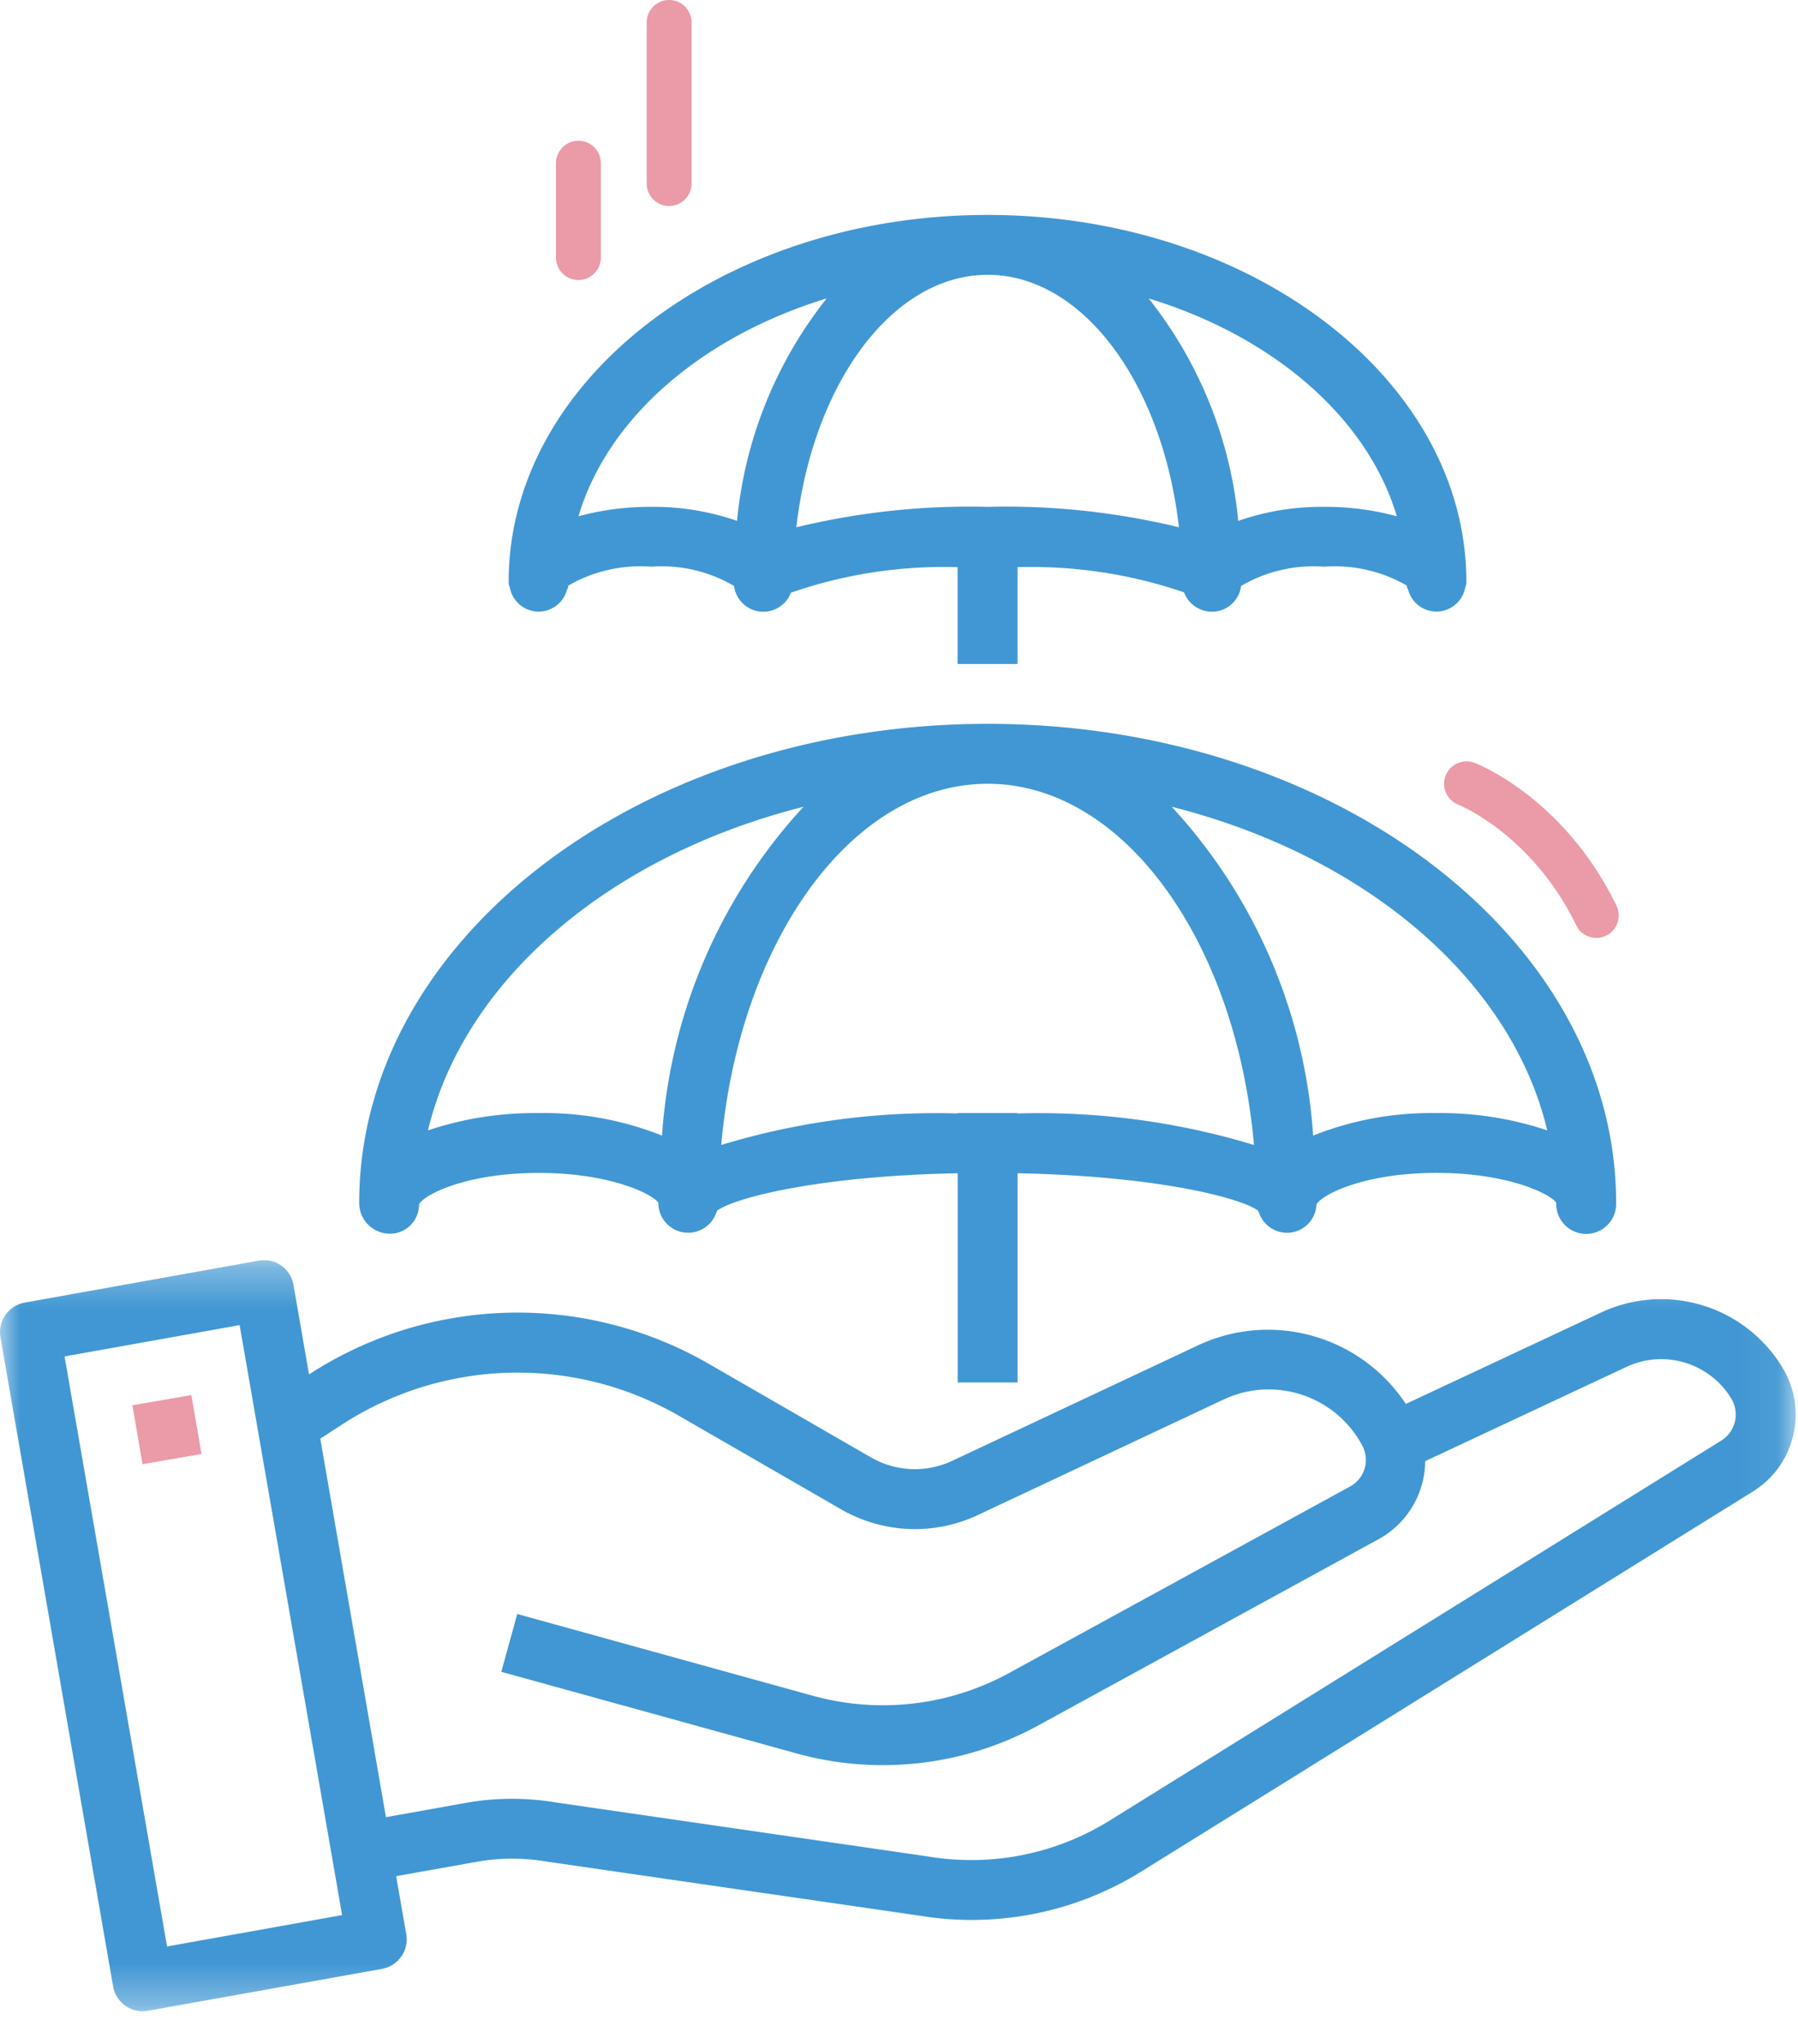
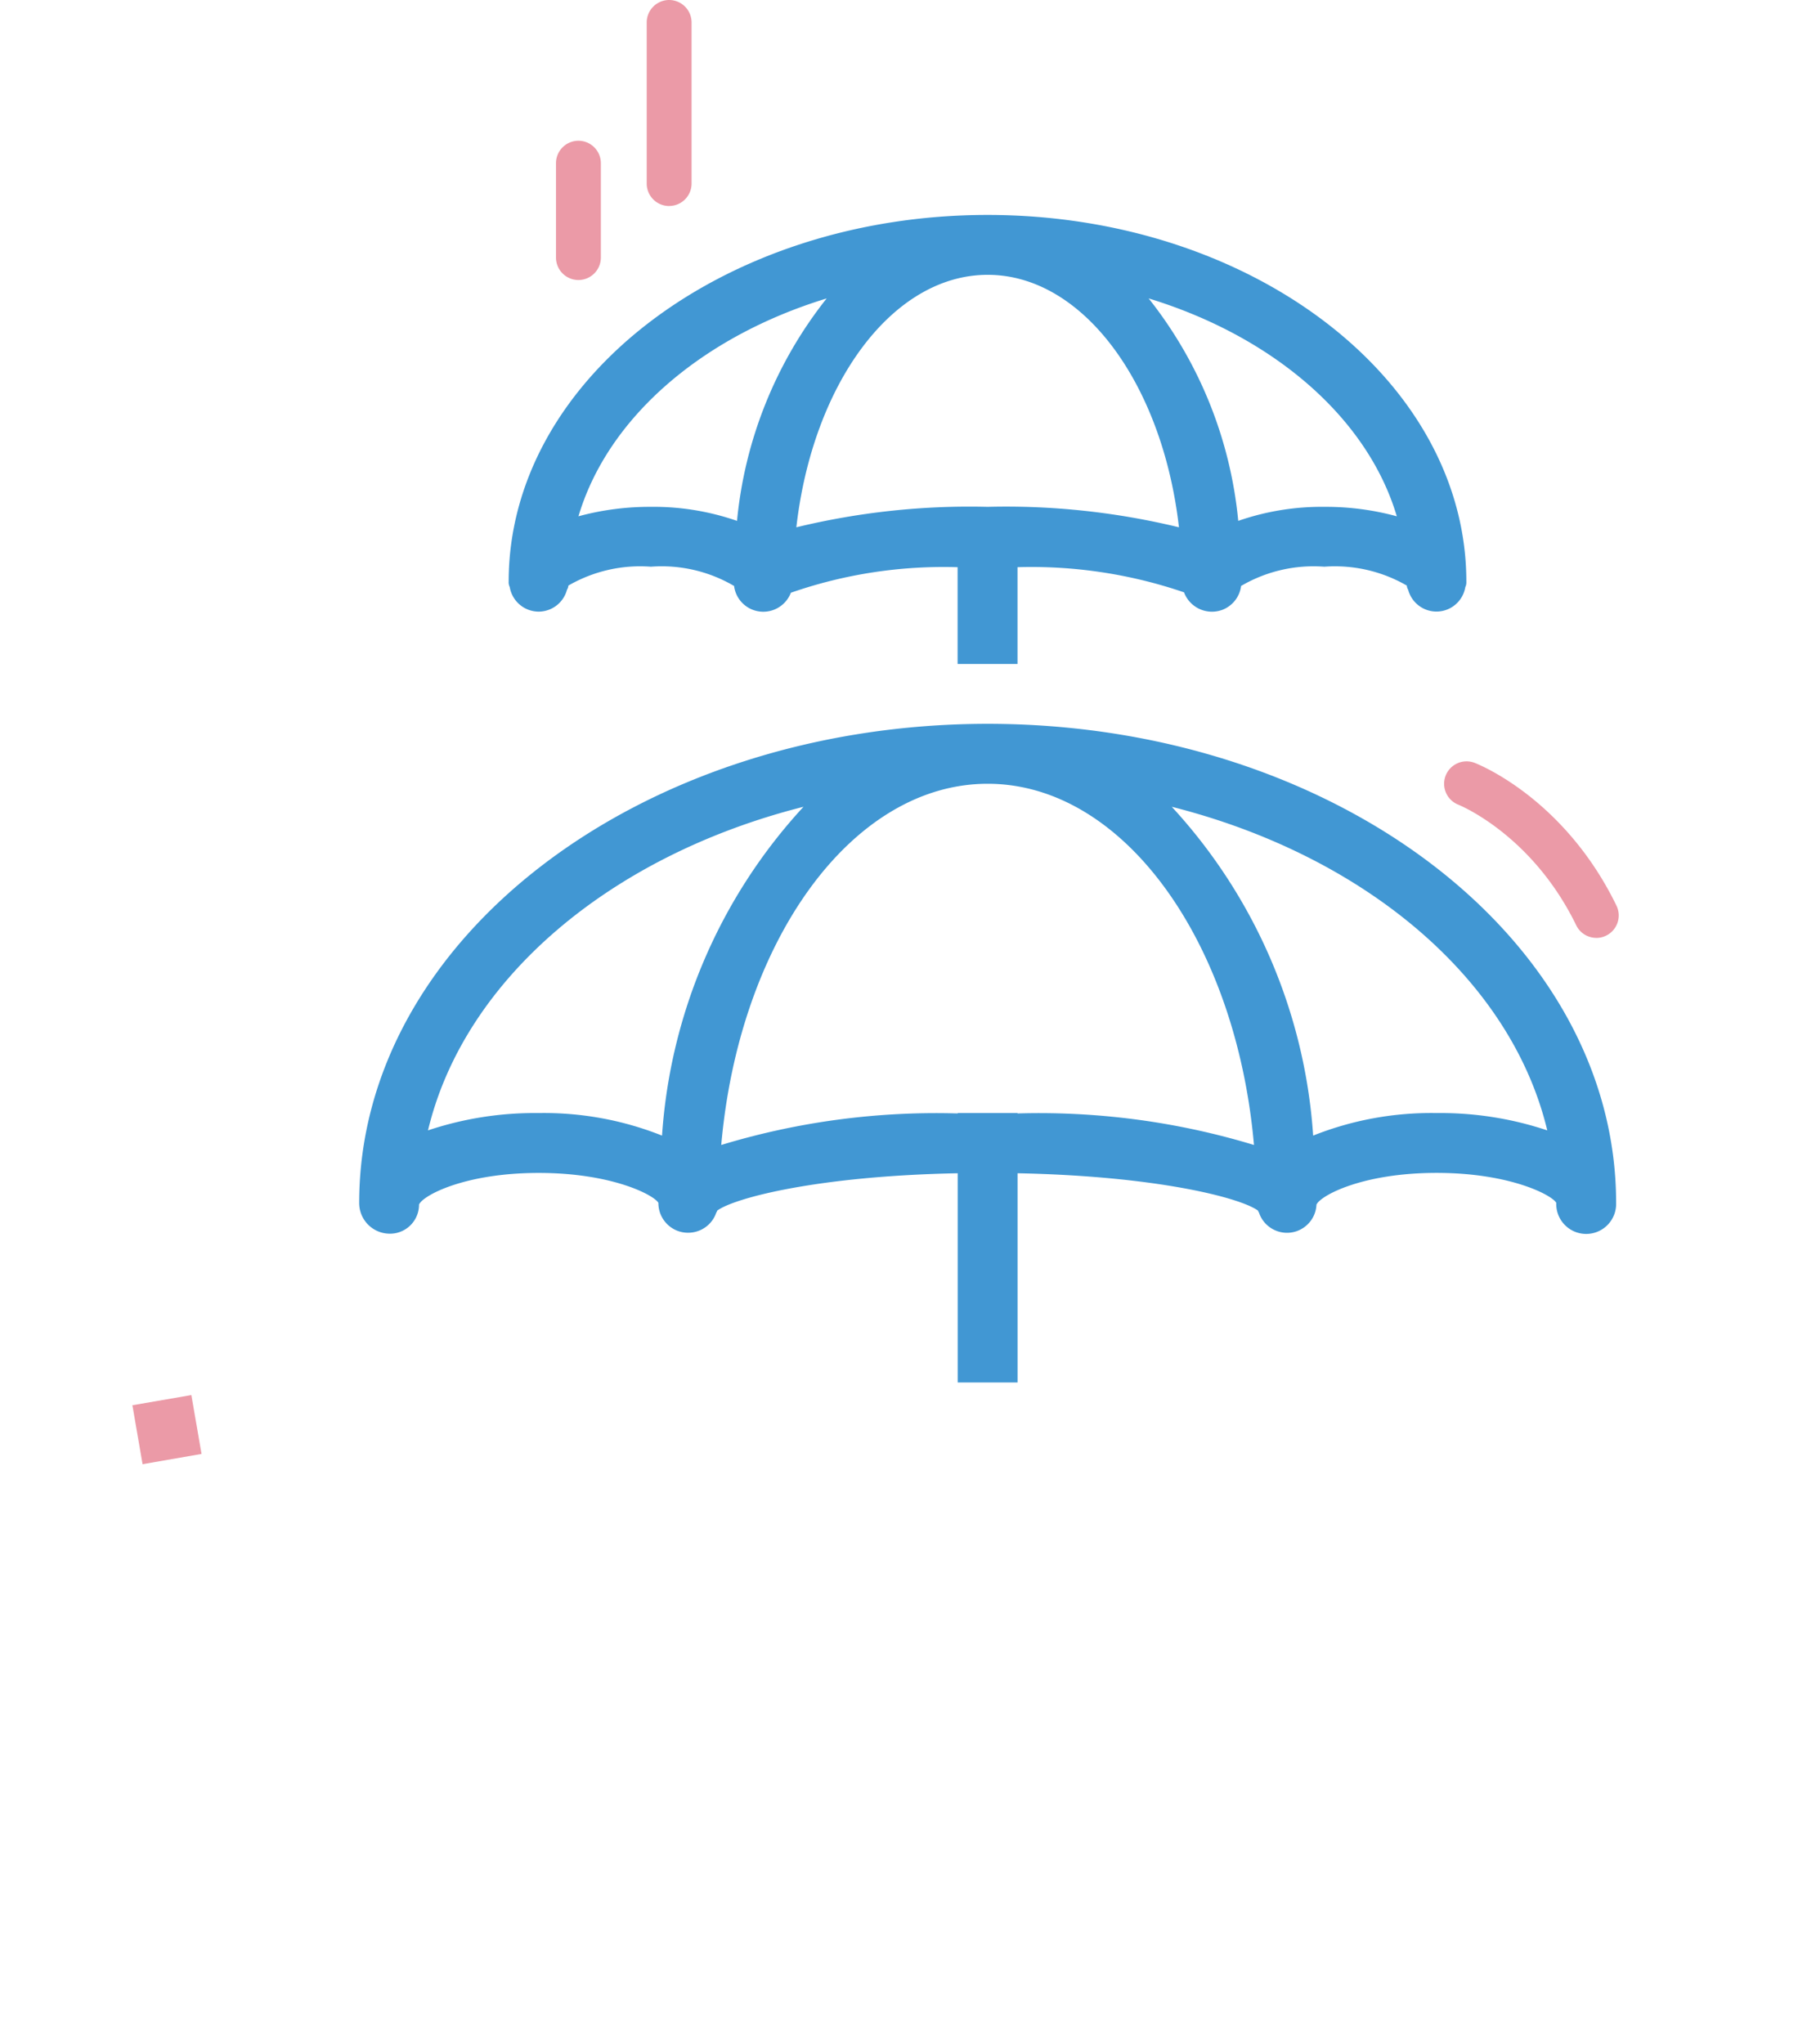
<svg xmlns="http://www.w3.org/2000/svg" xmlns:xlink="http://www.w3.org/1999/xlink" width="44" height="50">
  <defs>
-     <path id="A" d="M0 .308h43.942V18.68H0z" />
-   </defs>
+     </defs>
  <g fill="none" fill-rule="evenodd">
    <path d="M19.663 19.736a13.16 13.16 0 0 0-3.462 8.044c-.959-.382-1.984-.569-3.018-.551a8.22 8.22 0 0 0-2.709.423c.886-3.701 4.461-6.721 9.189-7.916m4.507-.563c3.323 0 6.078 3.852 6.517 8.836-1.875-.569-3.828-.828-5.786-.771v-.01h-1.465v.01c-1.958-.057-3.911.202-5.786.771.44-4.984 3.193-8.836 6.519-8.836m13.694 8.479a8.22 8.22 0 0 0-2.709-.423c-1.033-.018-2.06.169-3.019.551a13.16 13.16 0 0 0-3.46-8.044c4.726 1.196 8.303 4.215 9.189 7.916M9.521 30.179a.71.71 0 0 0 .733-.692v-.02c.092-.221 1.112-.774 2.929-.774s2.837.553 2.929.733c-.002.402.323.73.723.73.315.002.594-.197.694-.494.011-.015.018-.03.023-.048.428-.313 2.48-.848 5.884-.913v5.118h1.465v-5.118c3.405.067 5.456.6 5.883.913.007.018.013.033.025.048.125.379.535.584.913.459.284-.095.481-.354.494-.653.102-.223 1.122-.776 2.939-.776s2.837.553 2.929.733a.733.733 0 1 0 1.465 0c0-6.462-6.899-11.718-15.378-11.718S8.79 22.965 8.79 29.426a.75.75 0 0 0 .731.753M20.23 7.3a10.34 10.34 0 0 0-2.194 5.442 6.21 6.21 0 0 0-2.106-.343c-.599-.003-1.197.074-1.774.231.718-2.414 3.023-4.397 6.075-5.33m3.939-.577c2.335 0 4.28 2.67 4.681 6.176-1.532-.371-3.106-.54-4.681-.5a18 18 0 0 0-4.682.5c.4-3.506 2.345-6.176 4.682-6.176m10.012 5.907a6.6 6.6 0 0 0-1.773-.231c-.717-.008-1.43.108-2.107.343-.19-1.988-.951-3.877-2.193-5.442 3.05.933 5.355 2.916 6.073 5.33m-20.999 2.332a.72.72 0 0 0 .692-.535c.02-.03.031-.066.034-.102a3.51 3.51 0 0 1 2.02-.462 3.5 3.5 0 0 1 2.019.462l.016.008a.72.72 0 0 0 .805.626c.264-.033.49-.21.585-.459 1.317-.458 2.696-.666 4.08-.625v2.367H24.9v-2.367a11.55 11.55 0 0 1 4.075.615.73.73 0 0 0 .938.428c.249-.095.426-.321.459-.585l.015-.008a3.51 3.51 0 0 1 2.02-.462c.704-.052 1.409.108 2.02.462a.22.22 0 0 0 .033.102c.102.382.492.61.874.51.274-.072.479-.298.525-.577.02-.041.028-.085.025-.131 0-4.943-5.258-8.971-11.718-8.971s-11.718 4.028-11.718 8.971c-.003.046.007.09.026.131a.72.72 0 0 0 .705.602" fill="#4197d3" />
    <g transform="translate(0 30.52)">
      <mask id="B" fill="#fff">
        <use xlink:href="#A" />
      </mask>
      <path d="M42.133 4.714l-14.976 9.3a6.41 6.41 0 0 1-4.453.879l-9.1-1.32c-.731-.123-1.478-.12-2.209.011l-1.95.349-1.607-9.259.512-.333c2.498-1.629 5.697-1.712 8.277-.22l3.954 2.28a3.62 3.62 0 0 0 3.349.141l6.02-2.829c1.25-.584 2.737-.087 3.387 1.13a.74.74 0 0 1-.292.997l-8.328 4.554a6.44 6.44 0 0 1-4.766.585l-7.293-2.016-.39 1.414 7.3 2.017a7.93 7.93 0 0 0 5.855-.713l8.321-4.553c.694-.384 1.127-1.112 1.133-1.904l4.931-2.309c.928-.431 2.035-.093 2.563.784a.75.75 0 0 1-.238 1.014h0zM4.088 17.096L1.58 2.662l4.284-.766 2.508 14.432-4.284.768zM43.62 2.935a3.47 3.47 0 0 0-4.438-1.348l-4.779 2.237c-1.105-1.671-3.267-2.283-5.082-1.435l-6.02 2.827c-.638.298-1.379.267-1.988-.085l-3.954-2.28c-3.054-1.768-6.84-1.671-9.797.251L7.183.917a.73.73 0 0 0-.846-.599L.605 1.345c-.397.071-.663.449-.594.846l2.757 15.882c.034.192.143.362.303.474a.72.72 0 0 0 .394.133c.052.002.103-.002.156-.011l5.727-1.025c.397-.072.663-.451.594-.848l-.248-1.42 1.958-.349c.569-.103 1.153-.105 1.724-.008l9.1 1.319c1.888.318 3.828-.064 5.455-1.076l14.976-9.302c1.025-.645 1.342-1.991.713-3.024h0z" fill="#4197d3" mask="url(#B)" />
    </g>
    <path d="M3.24 34.376l1.443-.249.249 1.44-1.443.251zm35.827-11.433c-.205 0-.4-.113-.494-.308-1.084-2.224-2.865-2.942-2.885-2.95a.55.55 0 0 1-.312-.708.55.55 0 0 1 .707-.317c.089.034 2.194.863 3.475 3.495a.55.55 0 0 1-.253.733.54.54 0 0 1-.239.056M14.155 6.85a.55.55 0 0 1-.549-.549V3.992a.55.55 0 0 1 .549-.549.55.55 0 0 1 .549.549v2.309a.55.55 0 0 1-.549.549m2.22-1.81a.55.55 0 0 1-.549-.549V.549A.55.55 0 0 1 16.375 0a.55.55 0 0 1 .549.549V4.49a.55.55 0 0 1-.549.549" fill="#eb9aa7" />
  </g>
</svg>